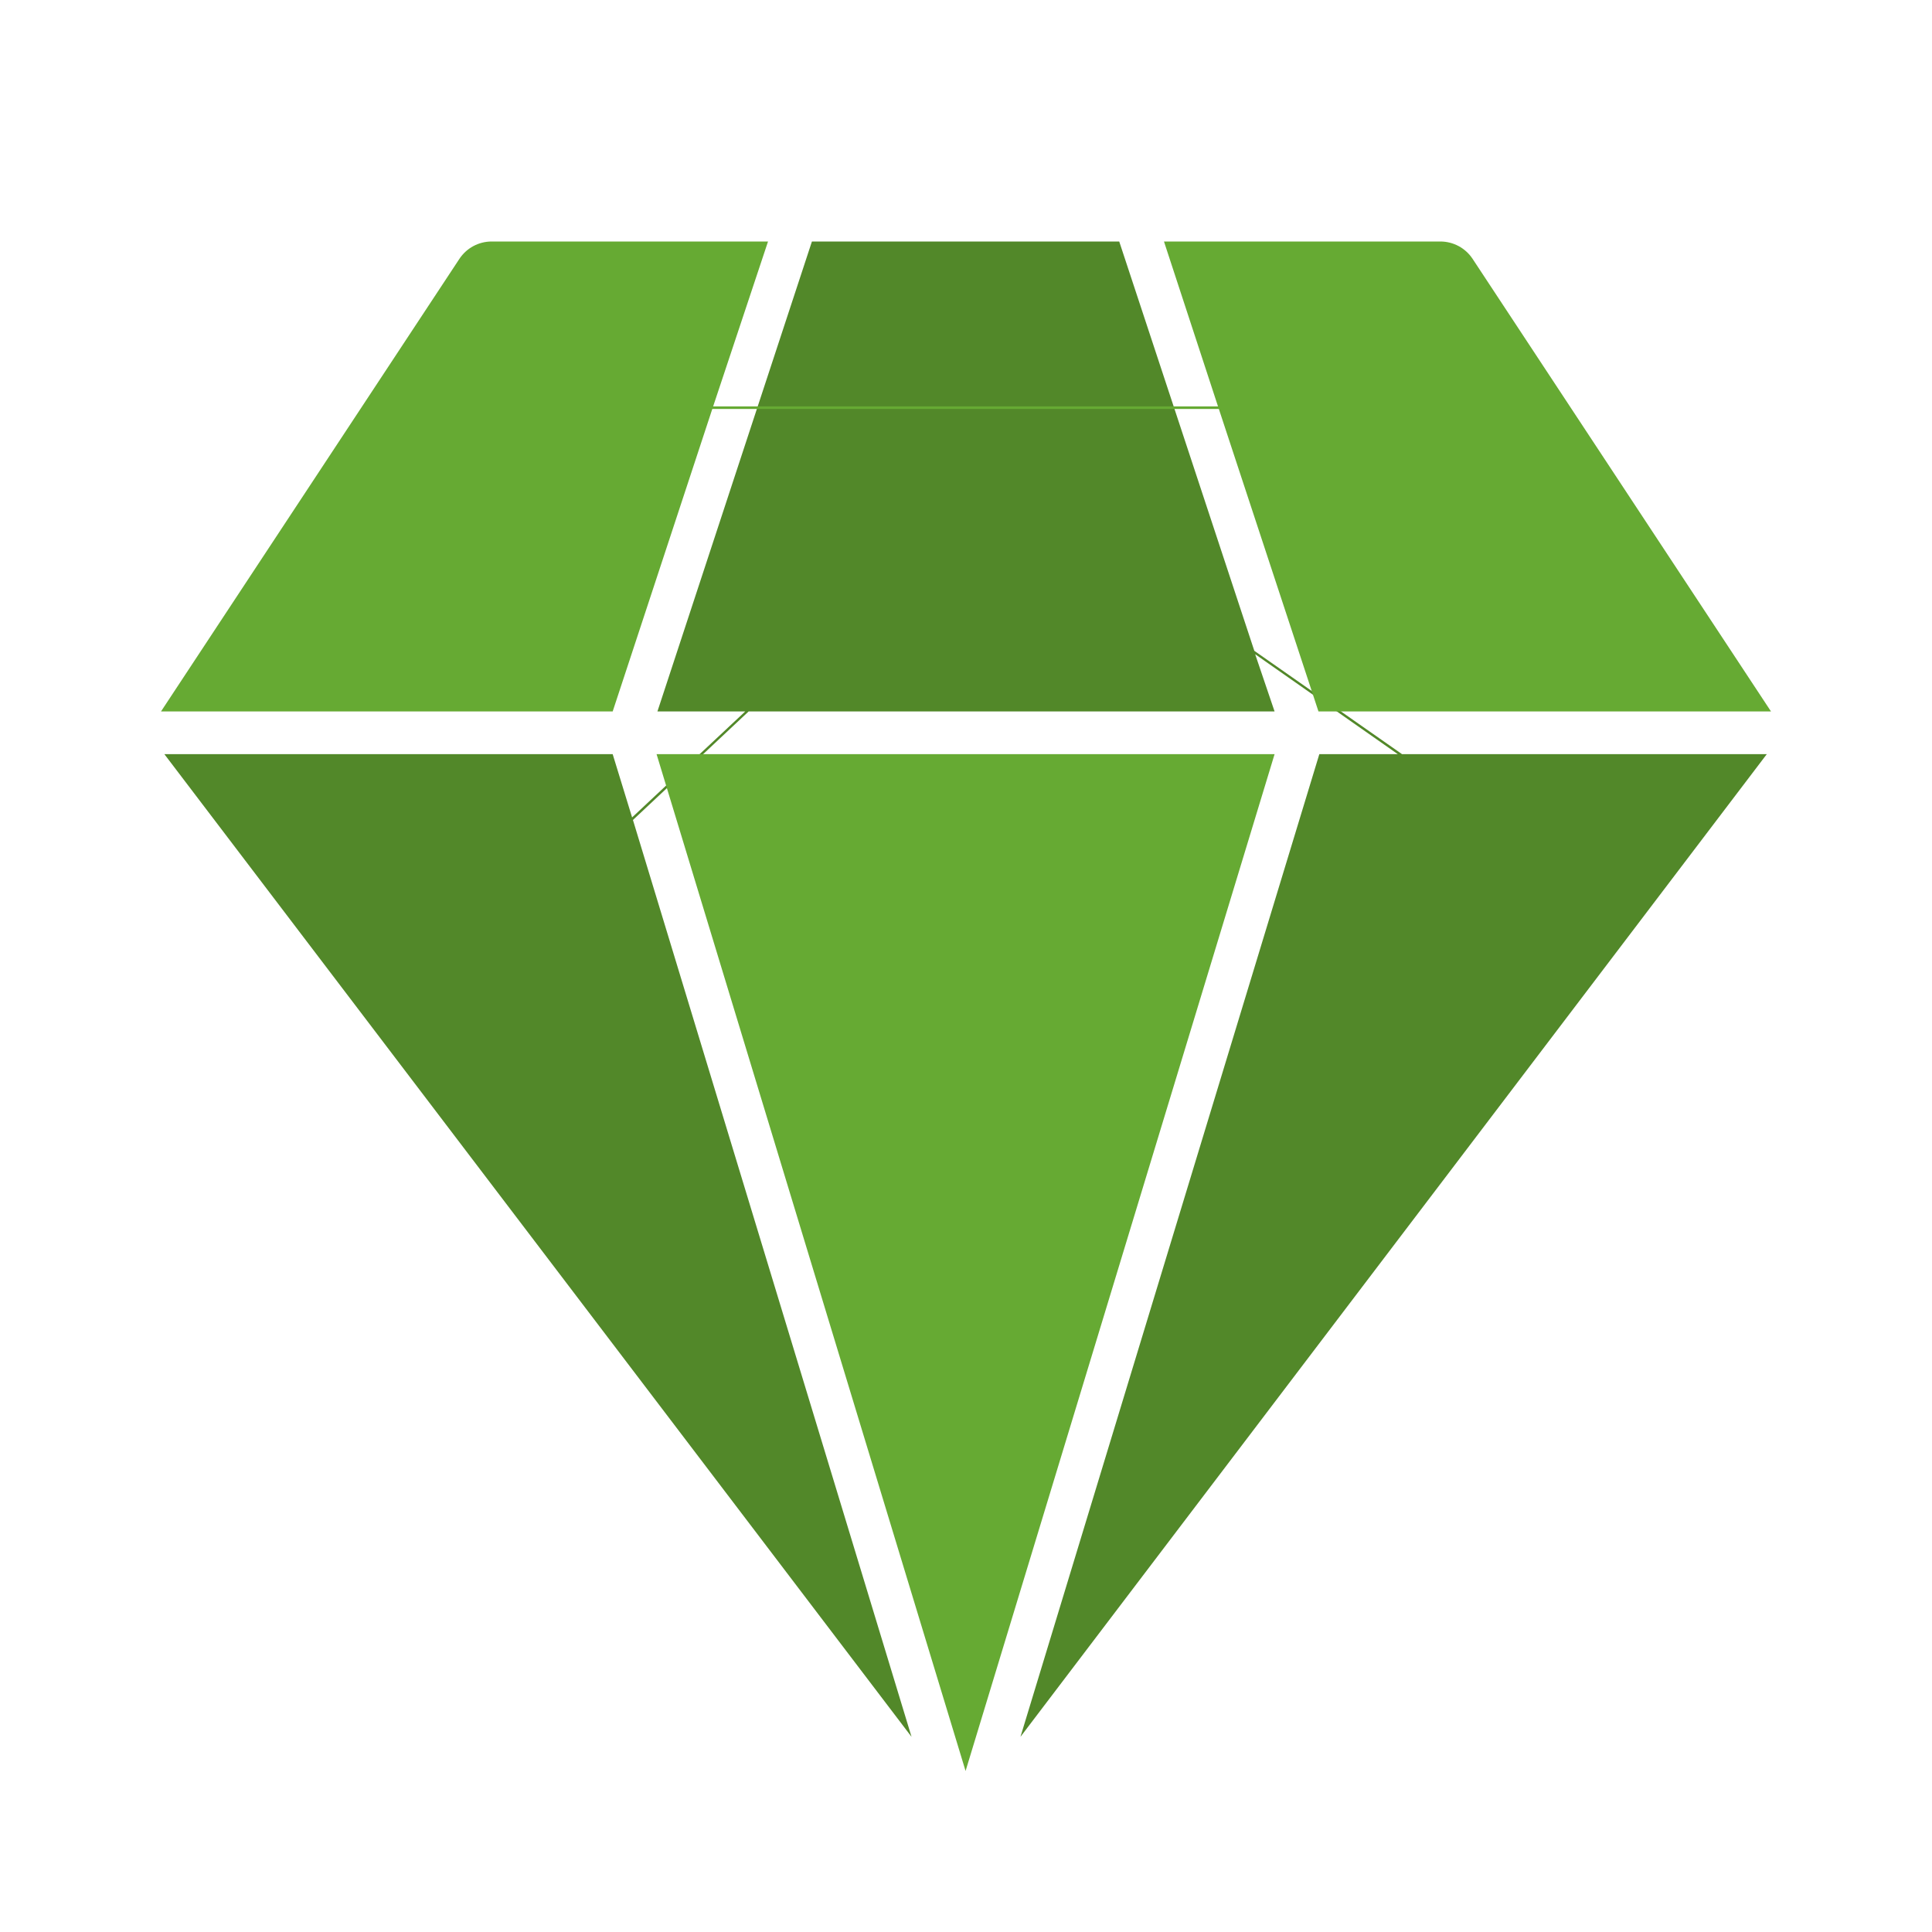
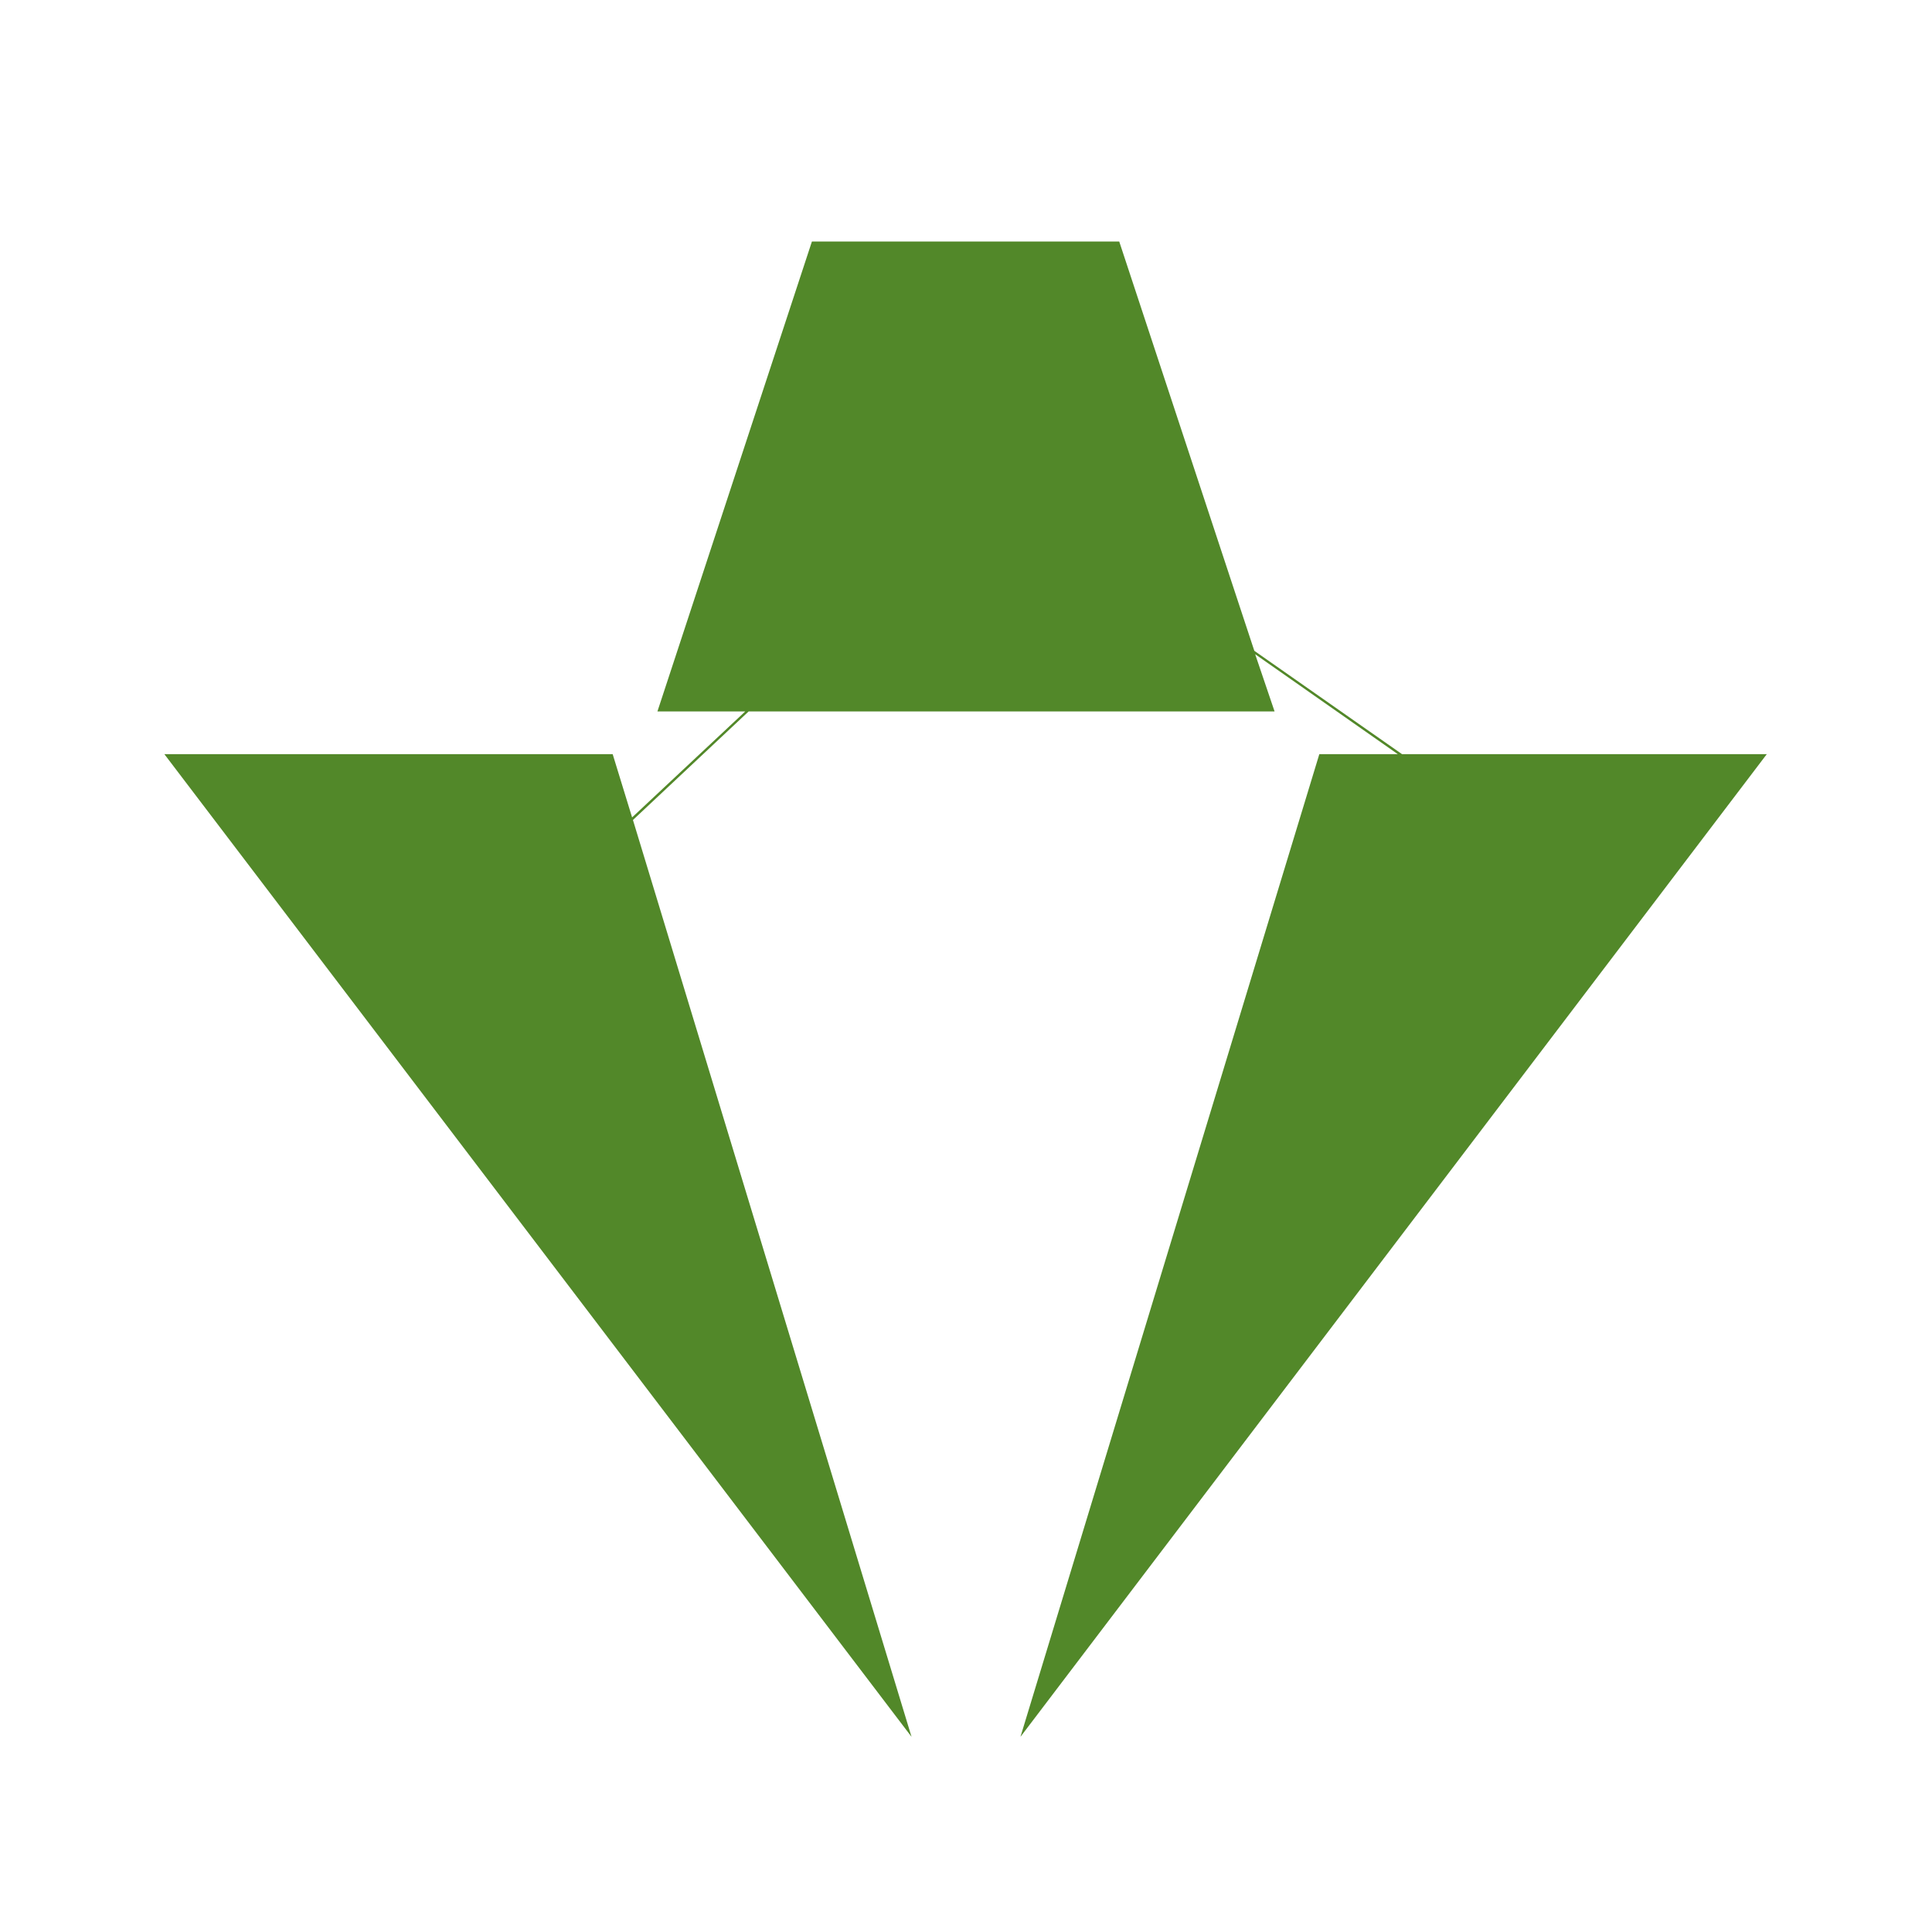
<svg xmlns="http://www.w3.org/2000/svg" width="100" height="100" viewBox="0 0 100 100" fill="none">
  <g clip-path="url(#clip0_17410_8978)">
    <path d="M52.819 89.898L91.448 39.036H72.57L64.923 33.685L57.931 12.5H42.025L34.028 36.825H38.573L32.717 42.309L31.712 39.036H8.508L47.181 89.898L32.761 42.442L38.748 36.825H65.972L64.967 33.862L72.352 39.036H68.288L52.819 89.898Z" fill="#528829" />
-     <path d="M68.244 36.825H91.667L76.222 13.399C75.852 12.838 75.225 12.5 74.552 12.5H60.247L63.044 21.036H36.912L39.753 12.5H25.448C24.775 12.5 24.148 12.838 23.778 13.399L8.333 36.825H31.712L36.868 21.169H63.088L68.244 36.825Z" fill="#66AA33" />
-     <path d="M65.972 39.036H33.984L49.978 91.666L65.972 39.036Z" fill="#66AA33" />
  </g>
  <defs>
    <clipPath id="clip0_17410_8978">
      <rect width="83.333" height="79.167" fill="white" transform="translate(8.333 12.5)" />
    </clipPath>
  </defs>
</svg>